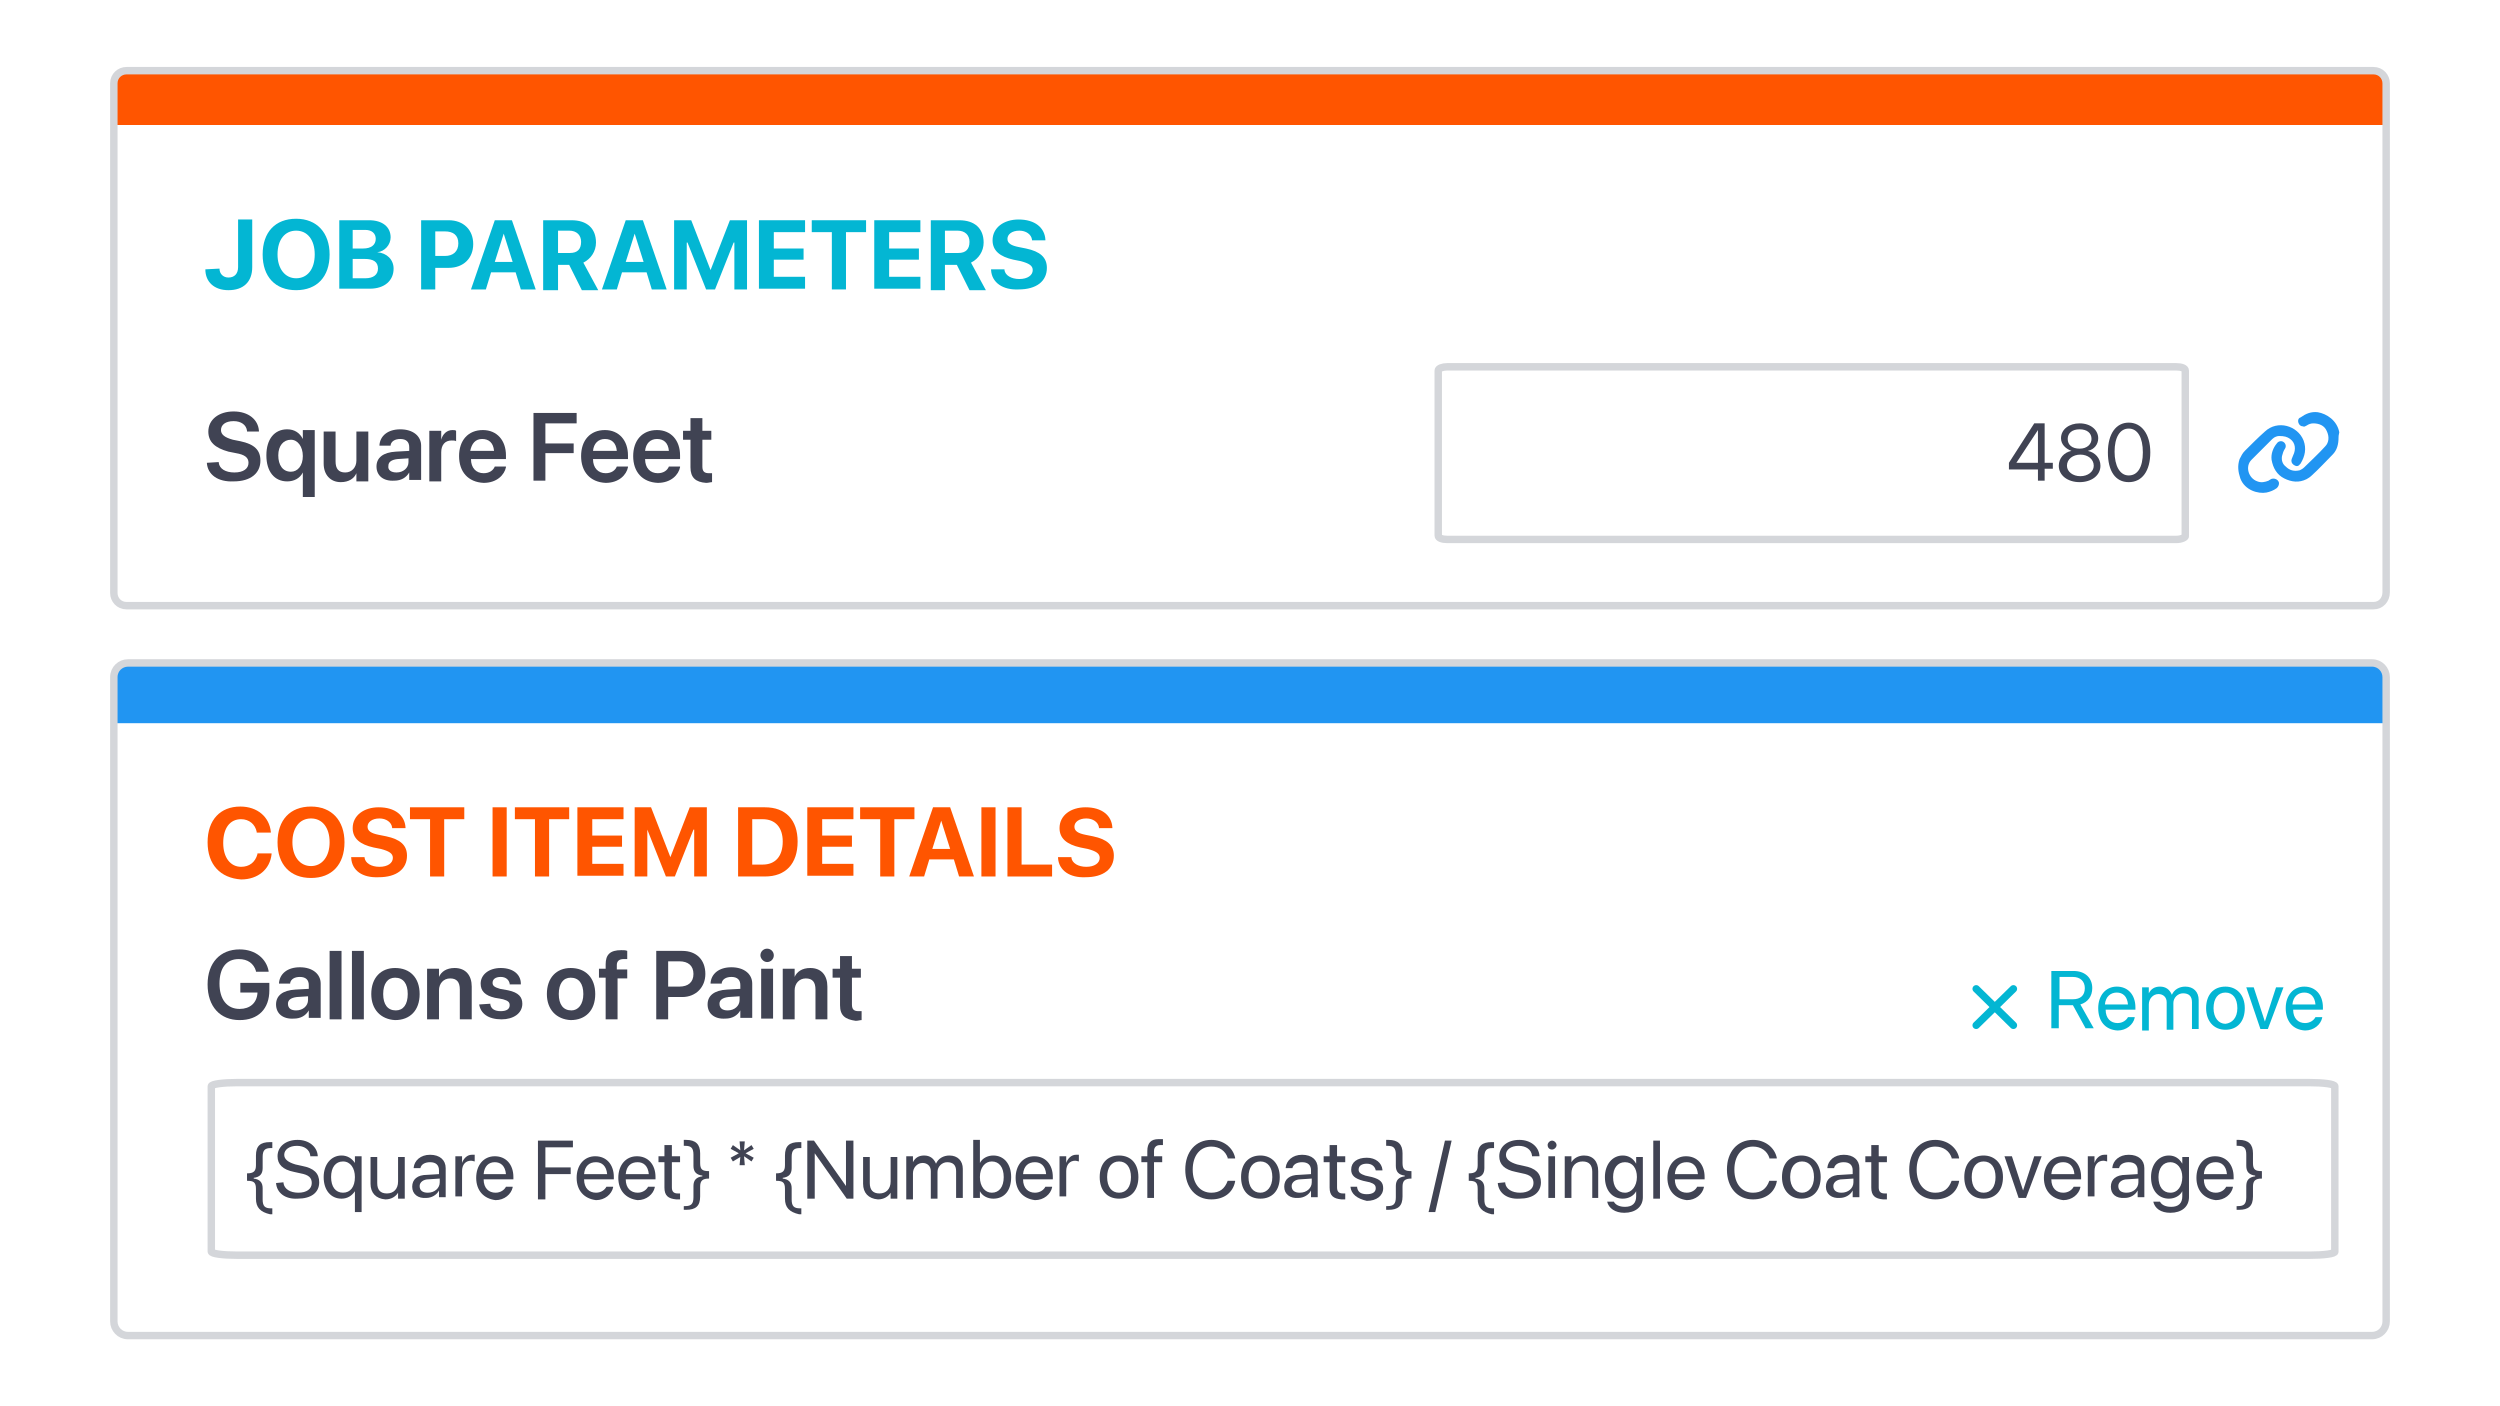
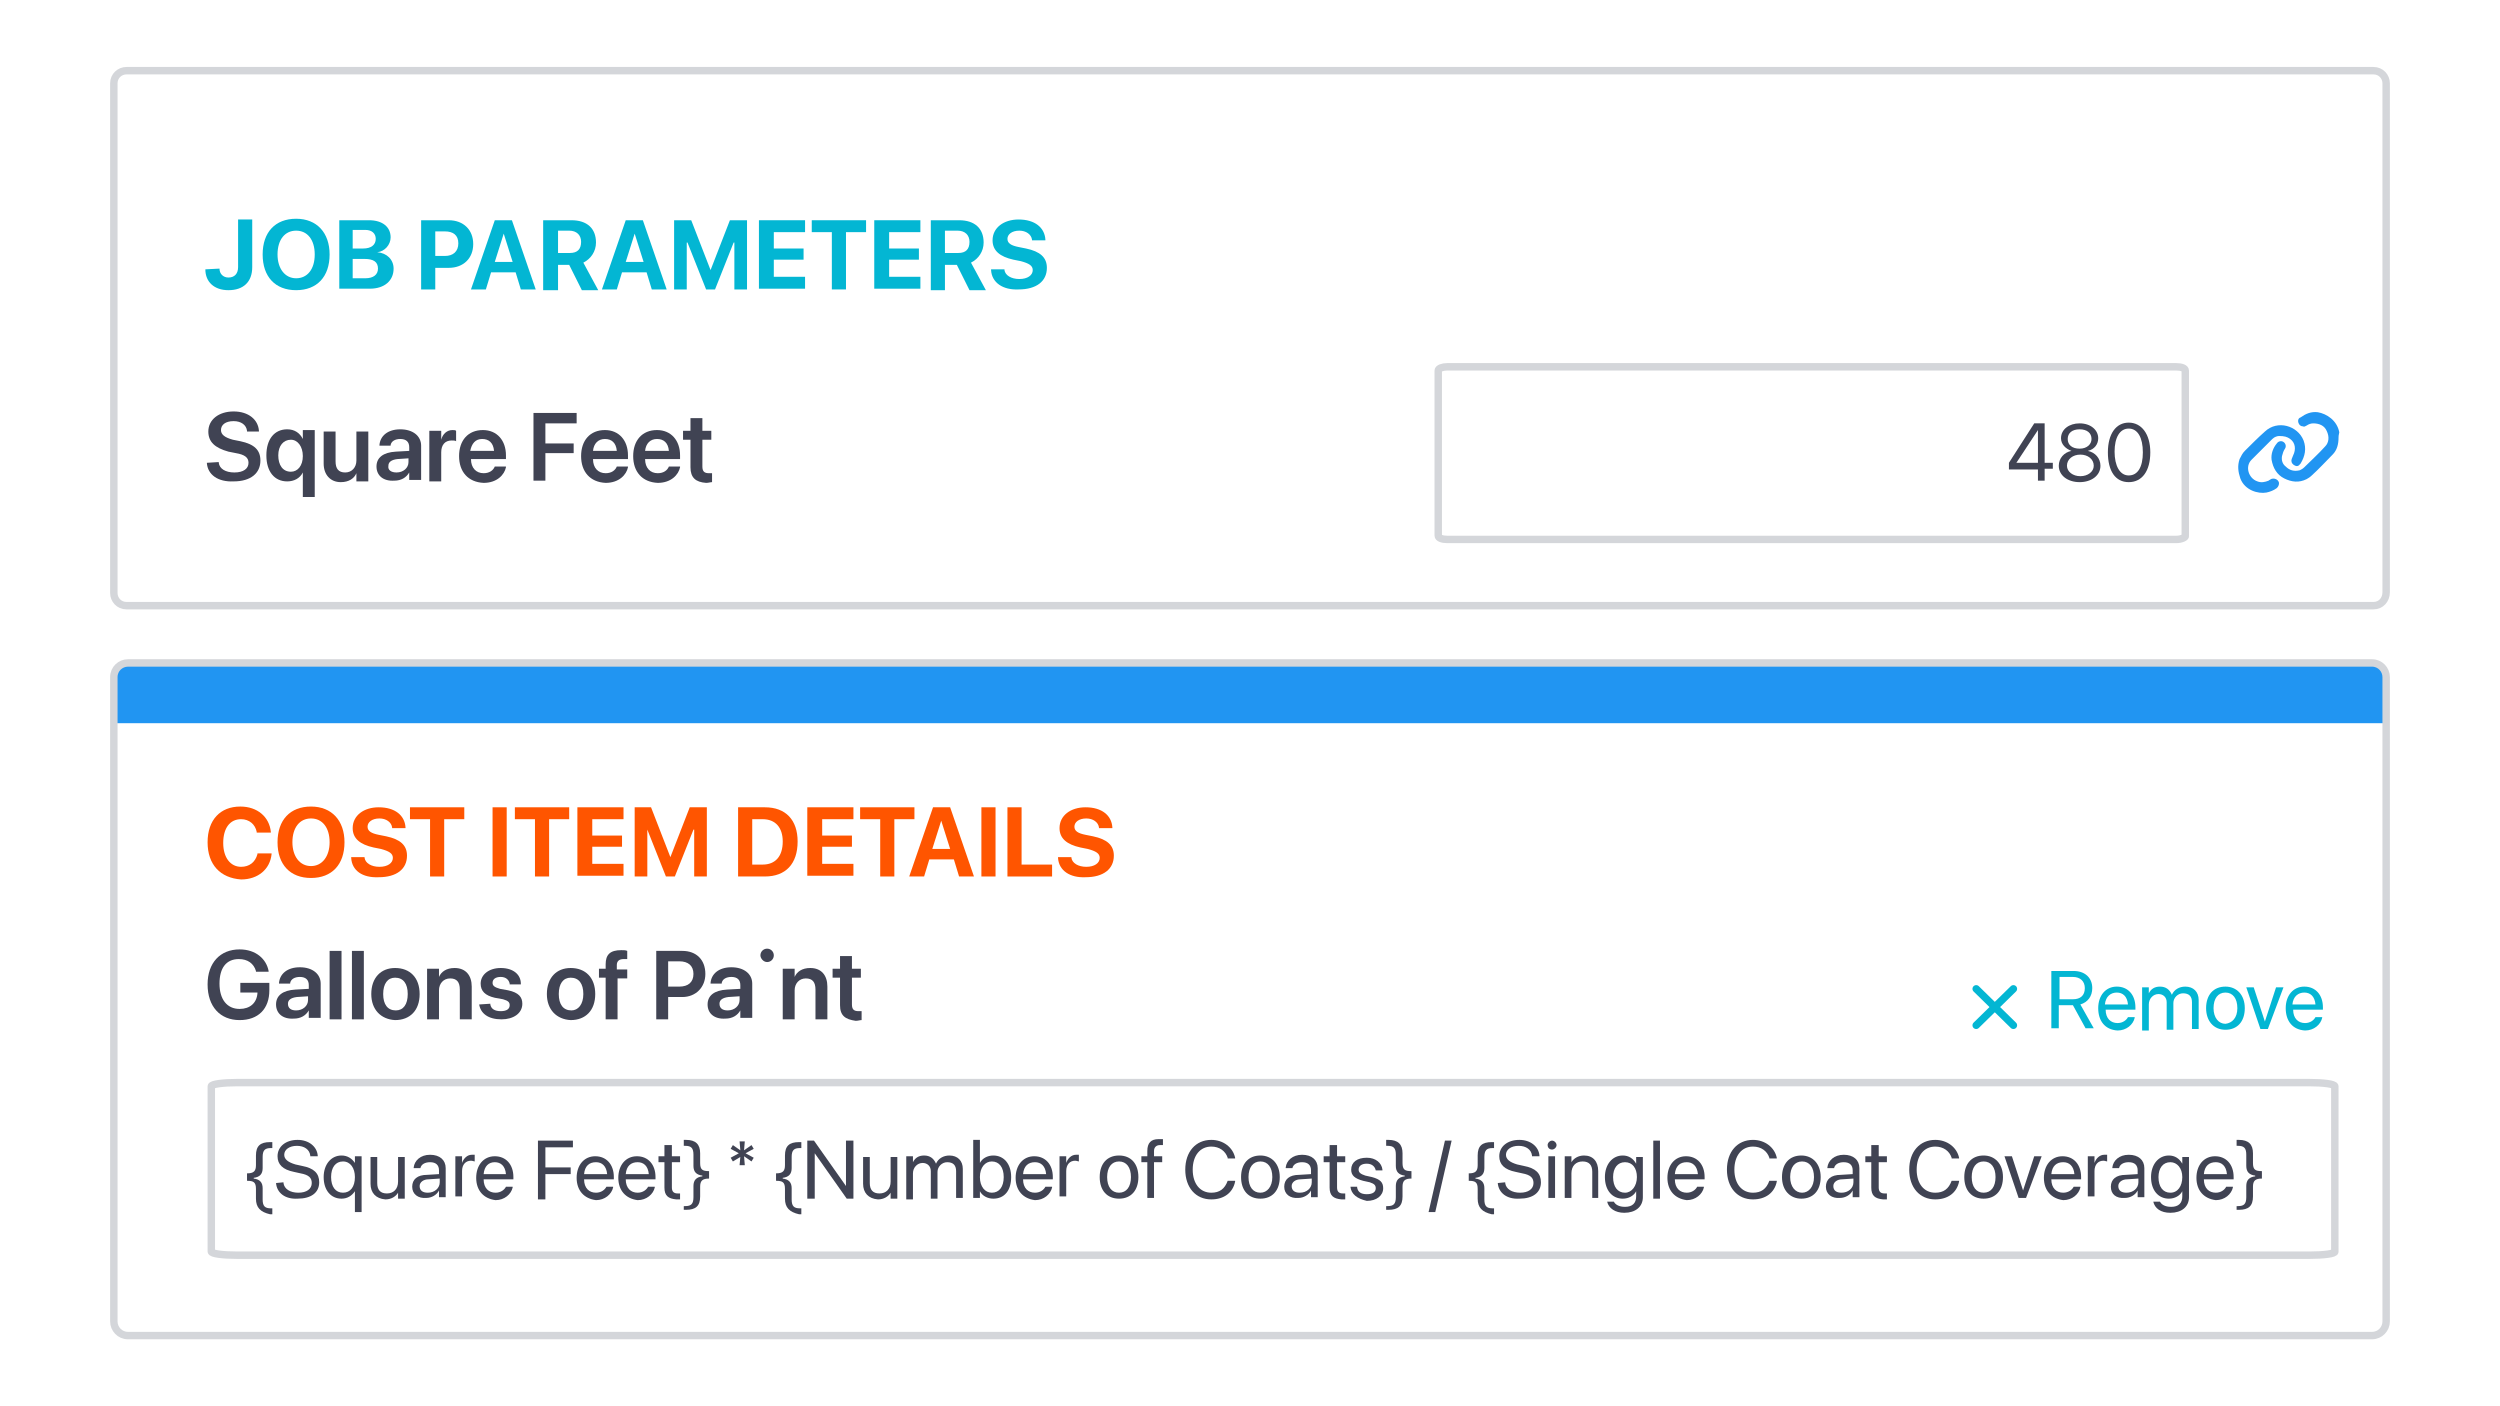
<svg xmlns="http://www.w3.org/2000/svg" version="1.1" id="Layer_1" x="0px" y="0px" viewBox="0 0 336 189" style="enable-background:new 0 0 336 189;" xml:space="preserve">
  <style type="text/css">
	.st0{fill:#FFFFFF;}
	.st1{enable-background:new    ;}
	.st2{fill:#03B6D3;}
	.st3{fill:#404353;}
	.st4{fill:#FF5500;}
	.st5{fill:none;stroke:#D4D6DA;stroke-miterlimit:10;}
	.st6{fill:none;stroke:#03B6D3;stroke-linecap:round;stroke-linejoin:round;}
	.st7{fill:#2195F2;}
</style>
  <rect class="st0" width="336" height="189" />
  <g class="st1">
    <path class="st2" d="M275.8,130.5h2.9c1.5,0,2.5,0.9,2.5,2.3v0c0,1.1-0.6,1.9-1.6,2.2l1.8,3.2h-1.1l-1.7-3.1h-1.9v3.1h-1V130.5z    M278.6,134.3c1,0,1.6-0.5,1.6-1.5v0c0-0.9-0.6-1.5-1.6-1.5h-1.8v3H278.6z" />
    <path class="st2" d="M282,135.5L282,135.5c0-1.7,1-2.9,2.5-2.9s2.5,1.1,2.5,2.8v0.3h-4c0,1.2,0.7,1.8,1.6,1.8   c0.7,0,1.2-0.4,1.4-0.8l0,0h0.9l0,0.1c-0.2,0.9-1.1,1.7-2.3,1.7C282.9,138.4,282,137.2,282,135.5z M282.9,135h3.1   c-0.1-1.1-0.7-1.6-1.5-1.6C283.7,133.4,283,133.9,282.9,135z" />
    <path class="st2" d="M287.9,132.7h0.9v0.8h0c0.3-0.6,0.8-0.9,1.5-0.9c0.8,0,1.3,0.4,1.6,1.1h0c0.3-0.7,1-1.1,1.8-1.1   c1.1,0,1.8,0.7,1.8,1.8v3.9h-0.9v-3.6c0-0.8-0.4-1.2-1.2-1.2c-0.7,0-1.3,0.6-1.3,1.3v3.6h-0.9v-3.7c0-0.7-0.5-1.1-1.1-1.1   c-0.7,0-1.3,0.6-1.3,1.4v3.5h-0.9V132.7z" />
    <path class="st2" d="M296.5,135.5L296.5,135.5c0-1.8,1-2.9,2.6-2.9c1.5,0,2.6,1.1,2.6,2.9v0c0,1.8-1,2.9-2.6,2.9   C297.5,138.4,296.5,137.2,296.5,135.5z M300.7,135.5L300.7,135.5c0-1.3-0.6-2.1-1.6-2.1c-1,0-1.6,0.8-1.6,2.1v0   c0,1.3,0.7,2.1,1.6,2.1C300,137.5,300.7,136.8,300.7,135.5z" />
    <path class="st2" d="M301.9,132.7h1l1.5,4.6h0l1.5-4.6h1l-2.1,5.6h-1L301.9,132.7z" />
    <path class="st2" d="M307.2,135.5L307.2,135.5c0-1.7,1-2.9,2.5-2.9s2.5,1.1,2.5,2.8v0.3h-4c0,1.2,0.7,1.8,1.6,1.8   c0.7,0,1.2-0.4,1.4-0.8l0,0h0.9l0,0.1c-0.2,0.9-1.1,1.7-2.3,1.7C308.1,138.4,307.2,137.2,307.2,135.5z M308.1,135h3.1   c-0.1-1.1-0.7-1.6-1.5-1.6C308.9,133.4,308.2,133.9,308.1,135z" />
  </g>
  <g class="st1">
    <path class="st3" d="M34.4,161.1v-1.3c0-0.9-0.3-1.1-1.2-1.1v-1c0.9,0,1.2-0.3,1.2-1.1v-1.3c0-1.3,0.6-1.8,1.9-1.8h0.3v0.8h-0.2   c-0.8,0-1.1,0.3-1.1,1.2v1.5c0,0.8-0.4,1.2-1.2,1.3v0.1c0.8,0.1,1.2,0.5,1.2,1.3v1.5c0,0.9,0.3,1.2,1.1,1.2h0.2v0.8h-0.3   C35,162.9,34.4,162.3,34.4,161.1z" />
    <path class="st3" d="M37.1,159L37.1,159l1-0.1l0,0.1c0.1,0.8,0.9,1.3,2,1.3c1.1,0,1.8-0.5,1.8-1.3v0c0-0.7-0.4-1.1-1.5-1.3   l-0.9-0.2c-1.5-0.3-2.2-1-2.2-2.1v0c0-1.3,1.1-2.2,2.7-2.2c1.5,0,2.6,0.9,2.7,2.1l0,0.1h-1l0-0.1c-0.1-0.8-0.8-1.3-1.8-1.3   c-1,0-1.7,0.5-1.7,1.2v0c0,0.6,0.5,1,1.5,1.3l0.9,0.2c1.6,0.3,2.3,1,2.3,2.2v0c0,1.4-1.1,2.2-2.9,2.2   C38.3,161.2,37.2,160.3,37.1,159z" />
    <path class="st3" d="M47.7,160.1L47.7,160.1c-0.4,0.6-1,1-1.8,1c-1.4,0-2.4-1.1-2.4-2.9v0c0-1.7,1-2.9,2.4-2.9c0.8,0,1.4,0.4,1.8,1   h0v-0.9h0.9v7.5h-0.9V160.1z M47.7,158.2L47.7,158.2c0-1.2-0.6-2.1-1.6-2.1c-1,0-1.6,0.8-1.6,2.1v0c0,1.3,0.6,2.1,1.6,2.1   C47.1,160.3,47.7,159.5,47.7,158.2z" />
    <path class="st3" d="M49.8,159.1v-3.6h0.9v3.5c0,0.9,0.4,1.4,1.3,1.4c0.9,0,1.5-0.6,1.5-1.6v-3.3h0.9v5.6h-0.9v-0.8h0   c-0.3,0.5-0.9,0.9-1.7,0.9C50.5,161.1,49.8,160.3,49.8,159.1z" />
    <path class="st3" d="M55.4,159.5L55.4,159.5c0-1,0.7-1.6,2-1.6l1.6-0.1v-0.5c0-0.7-0.4-1.1-1.2-1.1c-0.7,0-1.2,0.3-1.3,0.8l0,0   h-0.9l0-0.1c0.1-0.9,0.9-1.7,2.2-1.7c1.3,0,2.1,0.7,2.1,1.8v3.9h-0.9v-0.9h0c-0.3,0.6-1,1-1.7,1C56.2,161.1,55.4,160.5,55.4,159.5z    M57.5,160.3c0.9,0,1.6-0.6,1.6-1.4v-0.5l-1.5,0.1c-0.7,0-1.2,0.4-1.2,0.9v0C56.4,160,56.8,160.3,57.5,160.3z" />
    <path class="st3" d="M61.2,155.4h0.9v0.9h0c0.2-0.6,0.7-1.1,1.3-1.1c0.2,0,0.3,0,0.4,0v0.9c-0.1,0-0.3-0.1-0.5-0.1   c-0.7,0-1.2,0.5-1.2,1.4v3.4h-0.9V155.4z" />
    <path class="st3" d="M64,158.3L64,158.3c0-1.7,1-2.9,2.5-2.9s2.5,1.1,2.5,2.8v0.3h-4c0,1.2,0.7,1.8,1.6,1.8c0.7,0,1.2-0.4,1.4-0.8   l0,0h0.9l0,0.1c-0.2,0.9-1.1,1.7-2.3,1.7C65,161.1,64,160,64,158.3z M65,157.8H68c-0.1-1.1-0.7-1.6-1.5-1.6   C65.7,156.2,65.1,156.7,65,157.8z" />
    <path class="st3" d="M72.3,153.3H77v0.9h-3.7v2.7h3.4v0.9h-3.4v3.4h-1V153.3z" />
    <path class="st3" d="M77.5,158.3L77.5,158.3c0-1.7,1-2.9,2.5-2.9s2.5,1.1,2.5,2.8v0.3h-4c0,1.2,0.7,1.8,1.6,1.8   c0.7,0,1.2-0.4,1.4-0.8l0,0h0.9l0,0.1c-0.2,0.9-1.1,1.7-2.3,1.7C78.5,161.1,77.5,160,77.5,158.3z M78.5,157.8h3.1   c-0.1-1.1-0.7-1.6-1.5-1.6C79.2,156.2,78.6,156.7,78.5,157.8z" />
    <path class="st3" d="M83.1,158.3L83.1,158.3c0-1.7,1-2.9,2.5-2.9s2.5,1.1,2.5,2.8v0.3h-4c0,1.2,0.7,1.8,1.6,1.8   c0.7,0,1.2-0.4,1.4-0.8l0,0H88l0,0.1c-0.2,0.9-1.1,1.7-2.3,1.7C84.1,161.1,83.1,160,83.1,158.3z M84.1,157.8h3.1   c-0.1-1.1-0.7-1.6-1.5-1.6C84.8,156.2,84.2,156.7,84.1,157.8z" />
    <path class="st3" d="M89.3,159.6v-3.4h-0.8v-0.8h0.8v-1.5h1v1.5h1.1v0.8h-1.1v3.4c0,0.6,0.3,0.8,0.8,0.8c0.1,0,0.2,0,0.3,0v0.8   c-0.1,0-0.3,0-0.5,0C89.8,161.1,89.3,160.7,89.3,159.6z" />
    <path class="st3" d="M91.9,162.9v-0.8h0.2c0.8,0,1.1-0.3,1.1-1.2v-1.5c0-0.8,0.4-1.2,1.2-1.3V158c-0.8-0.1-1.2-0.5-1.2-1.3v-1.5   c0-0.9-0.3-1.2-1.1-1.2h-0.2v-0.8h0.3c1.3,0,1.9,0.6,1.9,1.8v1.3c0,0.9,0.3,1.1,1.2,1.1v1c-0.9,0-1.2,0.3-1.2,1.1v1.3   c0,1.3-0.6,1.8-1.9,1.8H91.9z" />
    <path class="st3" d="M99.5,155.5l-1,0.6l-0.3-0.5l1.1-0.6l-1.1-0.6l0.3-0.5l1,0.7l-0.1-1.2h0.7l-0.1,1.2l1-0.7l0.3,0.5l-1.1,0.6   l1.1,0.6l-0.3,0.5l-1-0.7l0.1,1.2h-0.7L99.5,155.5z" />
    <path class="st3" d="M105.5,161.1v-1.3c0-0.9-0.3-1.1-1.2-1.1v-1c0.9,0,1.2-0.3,1.2-1.1v-1.3c0-1.3,0.6-1.8,1.9-1.8h0.3v0.8h-0.2   c-0.8,0-1.1,0.3-1.1,1.2v1.5c0,0.8-0.4,1.2-1.2,1.3v0.1c0.8,0.1,1.2,0.5,1.2,1.3v1.5c0,0.9,0.3,1.2,1.1,1.2h0.2v0.8h-0.3   C106.1,162.9,105.5,162.3,105.5,161.1z" />
    <path class="st3" d="M108.5,153.3h0.9l4.3,6.1h0v-6.1h1v7.8h-0.9l-4.3-6.1h0v6.1h-1V153.3z" />
    <path class="st3" d="M116,159.1v-3.6h0.9v3.5c0,0.9,0.4,1.4,1.3,1.4c0.9,0,1.5-0.6,1.5-1.6v-3.3h0.9v5.6h-0.9v-0.8h0   c-0.3,0.5-0.9,0.9-1.7,0.9C116.7,161.1,116,160.3,116,159.1z" />
    <path class="st3" d="M121.8,155.4h0.9v0.8h0c0.3-0.6,0.8-0.9,1.5-0.9c0.8,0,1.3,0.4,1.6,1.1h0c0.3-0.7,1-1.1,1.8-1.1   c1.1,0,1.8,0.7,1.8,1.8v3.9h-0.9v-3.6c0-0.8-0.4-1.2-1.2-1.2c-0.7,0-1.3,0.6-1.3,1.3v3.6h-0.9v-3.7c0-0.7-0.5-1.1-1.1-1.1   c-0.7,0-1.3,0.6-1.3,1.4v3.5h-0.9V155.4z" />
    <path class="st3" d="M131.7,160.1L131.7,160.1l0,0.9h-0.9v-7.8h0.9v3.1h0c0.3-0.6,1-1,1.8-1c1.4,0,2.4,1.1,2.4,2.9v0   c0,1.8-0.9,2.9-2.4,2.9C132.7,161.1,132,160.7,131.7,160.1z M134.9,158.2L134.9,158.2c0-1.3-0.6-2.1-1.6-2.1   c-0.9,0-1.6,0.8-1.6,2.1v0c0,1.3,0.7,2.1,1.6,2.1C134.3,160.3,134.9,159.5,134.9,158.2z" />
    <path class="st3" d="M136.5,158.3L136.5,158.3c0-1.7,1-2.9,2.5-2.9s2.5,1.1,2.5,2.8v0.3h-4c0,1.2,0.7,1.8,1.6,1.8   c0.7,0,1.2-0.4,1.4-0.8l0,0h0.9l0,0.1c-0.2,0.9-1.1,1.7-2.3,1.7C137.5,161.1,136.5,160,136.5,158.3z M137.5,157.8h3.1   c-0.1-1.1-0.7-1.6-1.5-1.6C138.2,156.2,137.6,156.7,137.5,157.8z" />
    <path class="st3" d="M142.4,155.4h0.9v0.9h0c0.2-0.6,0.7-1.1,1.3-1.1c0.2,0,0.3,0,0.4,0v0.9c-0.1,0-0.3-0.1-0.5-0.1   c-0.7,0-1.2,0.5-1.2,1.4v3.4h-0.9V155.4z" />
    <path class="st3" d="M147.8,158.2L147.8,158.2c0-1.8,1-2.9,2.6-2.9s2.6,1.1,2.6,2.9v0c0,1.8-1,2.9-2.6,2.9   C148.8,161.1,147.8,160,147.8,158.2z M152,158.2L152,158.2c0-1.3-0.6-2.1-1.6-2.1c-1,0-1.6,0.8-1.6,2.1v0c0,1.3,0.6,2.1,1.6,2.1   C151.4,160.3,152,159.5,152,158.2z" />
    <path class="st3" d="M154.2,156.2h-0.8v-0.8h0.8v-0.7c0-1.1,0.5-1.6,1.5-1.6c0.2,0,0.4,0,0.6,0v0.8c-0.1,0-0.3,0-0.4,0   c-0.5,0-0.8,0.3-0.8,0.8v0.7h1.1v0.8h-1.1v4.8h-0.9V156.2z" />
    <path class="st3" d="M159.3,157.2L159.3,157.2c0-2.4,1.4-4,3.5-4c1.6,0,2.9,1,3.2,2.4l0,0.1h-1l0-0.1c-0.3-0.9-1.1-1.5-2.2-1.5   c-1.5,0-2.5,1.2-2.5,3.1v0c0,1.9,1,3.1,2.5,3.1c1.1,0,1.8-0.5,2.2-1.6l0,0h1l0,0.1c-0.3,1.5-1.5,2.4-3.2,2.4   C160.7,161.2,159.3,159.6,159.3,157.2z" />
    <path class="st3" d="M166.8,158.2L166.8,158.2c0-1.8,1-2.9,2.6-2.9c1.5,0,2.6,1.1,2.6,2.9v0c0,1.8-1,2.9-2.6,2.9   C167.8,161.1,166.8,160,166.8,158.2z M171,158.2L171,158.2c0-1.3-0.6-2.1-1.6-2.1c-1,0-1.6,0.8-1.6,2.1v0c0,1.3,0.6,2.1,1.6,2.1   C170.3,160.3,171,159.5,171,158.2z" />
    <path class="st3" d="M172.6,159.5L172.6,159.5c0-1,0.7-1.6,2-1.6l1.6-0.1v-0.5c0-0.7-0.4-1.1-1.2-1.1c-0.7,0-1.2,0.3-1.3,0.8l0,0   h-0.9l0-0.1c0.1-0.9,0.9-1.7,2.2-1.7c1.3,0,2.1,0.7,2.1,1.8v3.9h-0.9v-0.9h0c-0.3,0.6-1,1-1.7,1   C173.4,161.1,172.6,160.5,172.6,159.5z M174.7,160.3c0.9,0,1.6-0.6,1.6-1.4v-0.5l-1.5,0.1c-0.7,0-1.2,0.4-1.2,0.9v0   C173.6,160,174,160.3,174.7,160.3z" />
    <path class="st3" d="M178.7,159.6v-3.4h-0.8v-0.8h0.8v-1.5h1v1.5h1.1v0.8h-1.1v3.4c0,0.6,0.3,0.8,0.8,0.8c0.1,0,0.2,0,0.3,0v0.8   c-0.1,0-0.3,0-0.5,0C179.2,161.1,178.7,160.7,178.7,159.6z" />
    <path class="st3" d="M181.5,159.5L181.5,159.5l0.9,0l0,0.1c0.1,0.6,0.5,0.9,1.3,0.9c0.8,0,1.2-0.3,1.2-0.8v0c0-0.4-0.2-0.6-0.8-0.8   l-0.9-0.2c-1.1-0.3-1.6-0.7-1.6-1.5v0c0-1,0.8-1.6,2.1-1.6c1.2,0,2,0.7,2.1,1.6l0,0.1h-0.9l0,0c-0.1-0.5-0.5-0.9-1.2-0.9   c-0.7,0-1.1,0.3-1.1,0.8v0c0,0.4,0.3,0.6,0.9,0.8l0.9,0.2c1.1,0.3,1.5,0.7,1.5,1.5v0c0,1-0.9,1.7-2.2,1.7   C182.4,161.1,181.6,160.5,181.5,159.5z" />
    <path class="st3" d="M186.3,162.9v-0.8h0.2c0.8,0,1.1-0.3,1.1-1.2v-1.5c0-0.8,0.4-1.2,1.2-1.3V158c-0.8-0.1-1.2-0.5-1.2-1.3v-1.5   c0-0.9-0.3-1.2-1.1-1.2h-0.2v-0.8h0.3c1.3,0,1.9,0.6,1.9,1.8v1.3c0,0.9,0.3,1.1,1.2,1.1v1c-0.9,0-1.2,0.3-1.2,1.1v1.3   c0,1.3-0.6,1.8-1.9,1.8H186.3z" />
    <path class="st3" d="M192.9,162.9H192l2.2-9.6h0.9L192.9,162.9z" />
    <path class="st3" d="M198.6,161.1v-1.3c0-0.9-0.3-1.1-1.2-1.1v-1c0.9,0,1.2-0.3,1.2-1.1v-1.3c0-1.3,0.6-1.8,1.9-1.8h0.3v0.8h-0.2   c-0.8,0-1.1,0.3-1.1,1.2v1.5c0,0.8-0.4,1.2-1.2,1.3v0.1c0.8,0.1,1.2,0.5,1.2,1.3v1.5c0,0.9,0.3,1.2,1.1,1.2h0.2v0.8h-0.3   C199.2,162.9,198.6,162.3,198.6,161.1z" />
    <path class="st3" d="M201.3,159L201.3,159l1-0.1l0,0.1c0.1,0.8,0.9,1.3,2,1.3c1.1,0,1.8-0.5,1.8-1.3v0c0-0.7-0.4-1.1-1.5-1.3   l-0.9-0.2c-1.5-0.3-2.2-1-2.2-2.1v0c0-1.3,1.1-2.2,2.7-2.2c1.5,0,2.6,0.9,2.7,2.1l0,0.1h-1l0-0.1c-0.1-0.8-0.8-1.3-1.8-1.3   c-1,0-1.7,0.5-1.7,1.2v0c0,0.6,0.5,1,1.5,1.3l0.9,0.2c1.6,0.3,2.3,1,2.3,2.2v0c0,1.4-1.1,2.2-2.9,2.2   C202.5,161.2,201.4,160.3,201.3,159z" />
    <path class="st3" d="M208,153.9c0-0.3,0.3-0.6,0.6-0.6c0.3,0,0.6,0.3,0.6,0.6c0,0.3-0.3,0.6-0.6,0.6   C208.2,154.5,208,154.2,208,153.9z M208.1,155.4h0.9v5.6h-0.9V155.4z" />
    <path class="st3" d="M210.3,155.4h0.9v0.8h0c0.3-0.5,0.9-0.9,1.7-0.9c1.2,0,1.9,0.8,1.9,2.1v3.6H214v-3.5c0-0.9-0.4-1.4-1.3-1.4   c-0.9,0-1.5,0.6-1.5,1.6v3.3h-0.9V155.4z" />
    <path class="st3" d="M216,161.5L216,161.5l0.9,0l0,0c0.2,0.4,0.7,0.7,1.5,0.7c1,0,1.5-0.5,1.5-1.4v-0.7h0c-0.3,0.6-1,1-1.8,1   c-1.4,0-2.4-1.1-2.4-2.9v0c0-1.7,1-2.9,2.4-2.9c0.8,0,1.4,0.4,1.8,1.1h0v-0.9h0.9v5.4c0,1.3-1,2.1-2.5,2.1   C217.1,163,216.2,162.4,216,161.5z M220,158.2L220,158.2c0-1.2-0.6-2-1.6-2c-1,0-1.6,0.8-1.6,2v0c0,1.3,0.6,2.1,1.6,2.1   C219.3,160.3,220,159.4,220,158.2z" />
    <path class="st3" d="M222.2,153.3h0.9v7.8h-0.9V153.3z" />
    <path class="st3" d="M224.1,158.3L224.1,158.3c0-1.7,1-2.9,2.5-2.9s2.5,1.1,2.5,2.8v0.3h-4c0,1.2,0.7,1.8,1.6,1.8   c0.7,0,1.2-0.4,1.4-0.8l0,0h0.9l0,0.1c-0.2,0.9-1.1,1.7-2.3,1.7C225.1,161.1,224.1,160,224.1,158.3z M225.1,157.8h3.1   c-0.1-1.1-0.7-1.6-1.5-1.6C225.8,156.2,225.2,156.7,225.1,157.8z" />
    <path class="st3" d="M232.1,157.2L232.1,157.2c0-2.4,1.4-4,3.5-4c1.6,0,2.9,1,3.2,2.4l0,0.1h-1l0-0.1c-0.3-0.9-1.1-1.5-2.2-1.5   c-1.5,0-2.5,1.2-2.5,3.1v0c0,1.9,1,3.1,2.5,3.1c1.1,0,1.8-0.5,2.2-1.6l0,0h1l0,0.1c-0.3,1.5-1.5,2.4-3.2,2.4   C233.5,161.2,232.1,159.6,232.1,157.2z" />
    <path class="st3" d="M239.5,158.2L239.5,158.2c0-1.8,1-2.9,2.6-2.9c1.5,0,2.6,1.1,2.6,2.9v0c0,1.8-1,2.9-2.6,2.9   C240.6,161.1,239.5,160,239.5,158.2z M243.8,158.2L243.8,158.2c0-1.3-0.6-2.1-1.6-2.1c-1,0-1.6,0.8-1.6,2.1v0   c0,1.3,0.7,2.1,1.6,2.1C243.1,160.3,243.8,159.5,243.8,158.2z" />
    <path class="st3" d="M245.4,159.5L245.4,159.5c0-1,0.7-1.6,2-1.6l1.6-0.1v-0.5c0-0.7-0.4-1.1-1.2-1.1c-0.7,0-1.2,0.3-1.3,0.8l0,0   h-0.9l0-0.1c0.1-0.9,0.9-1.7,2.2-1.7c1.3,0,2.1,0.7,2.1,1.8v3.9H249v-0.9h0c-0.3,0.6-1,1-1.7,1   C246.2,161.1,245.4,160.5,245.4,159.5z M247.5,160.3c0.9,0,1.6-0.6,1.6-1.4v-0.5l-1.5,0.1c-0.7,0-1.2,0.4-1.2,0.9v0   C246.4,160,246.8,160.3,247.5,160.3z" />
    <path class="st3" d="M251.5,159.6v-3.4h-0.8v-0.8h0.8v-1.5h1v1.5h1.1v0.8h-1.1v3.4c0,0.6,0.3,0.8,0.8,0.8c0.1,0,0.2,0,0.3,0v0.8   c-0.1,0-0.3,0-0.5,0C252,161.1,251.5,160.7,251.5,159.6z" />
    <path class="st3" d="M256.6,157.2L256.6,157.2c0-2.4,1.4-4,3.5-4c1.6,0,2.9,1,3.2,2.4l0,0.1h-1l0-0.1c-0.3-0.9-1.1-1.5-2.2-1.5   c-1.5,0-2.5,1.2-2.5,3.1v0c0,1.9,1,3.1,2.5,3.1c1.1,0,1.8-0.5,2.2-1.6l0,0h1l0,0.1c-0.3,1.5-1.5,2.4-3.2,2.4   C258,161.2,256.6,159.6,256.6,157.2z" />
    <path class="st3" d="M264,158.2L264,158.2c0-1.8,1-2.9,2.6-2.9c1.5,0,2.6,1.1,2.6,2.9v0c0,1.8-1,2.9-2.6,2.9   C265,161.1,264,160,264,158.2z M268.2,158.2L268.2,158.2c0-1.3-0.6-2.1-1.6-2.1c-1,0-1.6,0.8-1.6,2.1v0c0,1.3,0.6,2.1,1.6,2.1   C267.6,160.3,268.2,159.5,268.2,158.2z" />
    <path class="st3" d="M269.4,155.4h1l1.5,4.6h0l1.5-4.6h1l-2.1,5.6h-1L269.4,155.4z" />
    <path class="st3" d="M274.7,158.3L274.7,158.3c0-1.7,1-2.9,2.5-2.9s2.5,1.1,2.5,2.8v0.3h-4c0,1.2,0.7,1.8,1.6,1.8   c0.7,0,1.2-0.4,1.4-0.8l0,0h0.9l0,0.1c-0.2,0.9-1.1,1.7-2.3,1.7C275.7,161.1,274.7,160,274.7,158.3z M275.7,157.8h3.1   c-0.1-1.1-0.7-1.6-1.5-1.6C276.4,156.2,275.8,156.7,275.7,157.8z" />
    <path class="st3" d="M280.6,155.4h0.9v0.9h0c0.2-0.6,0.7-1.1,1.3-1.1c0.2,0,0.3,0,0.4,0v0.9c-0.1,0-0.3-0.1-0.5-0.1   c-0.7,0-1.2,0.5-1.2,1.4v3.4h-0.9V155.4z" />
    <path class="st3" d="M283.7,159.5L283.7,159.5c0-1,0.7-1.6,2-1.6l1.6-0.1v-0.5c0-0.7-0.4-1.1-1.2-1.1c-0.7,0-1.2,0.3-1.3,0.8l0,0   h-0.9l0-0.1c0.1-0.9,0.9-1.7,2.2-1.7c1.3,0,2.1,0.7,2.1,1.8v3.9h-0.9v-0.9h0c-0.3,0.6-1,1-1.7,1   C284.4,161.1,283.7,160.5,283.7,159.5z M285.8,160.3c0.9,0,1.6-0.6,1.6-1.4v-0.5l-1.5,0.1c-0.7,0-1.2,0.4-1.2,0.9v0   C284.7,160,285.1,160.3,285.8,160.3z" />
    <path class="st3" d="M289.4,161.5L289.4,161.5l0.9,0l0,0c0.2,0.4,0.7,0.7,1.5,0.7c1,0,1.5-0.5,1.5-1.4v-0.7h0c-0.3,0.6-1,1-1.8,1   c-1.4,0-2.4-1.1-2.4-2.9v0c0-1.7,1-2.9,2.4-2.9c0.8,0,1.4,0.4,1.8,1.1h0v-0.9h0.9v5.4c0,1.3-1,2.1-2.5,2.1   C290.4,163,289.6,162.4,289.4,161.5z M293.3,158.2L293.3,158.2c0-1.2-0.7-2-1.6-2c-1,0-1.6,0.8-1.6,2v0c0,1.3,0.6,2.1,1.6,2.1   C292.7,160.3,293.3,159.4,293.3,158.2z" />
    <path class="st3" d="M295.2,158.3L295.2,158.3c0-1.7,1-2.9,2.5-2.9s2.5,1.1,2.5,2.8v0.3h-4c0,1.2,0.7,1.8,1.6,1.8   c0.7,0,1.2-0.4,1.4-0.8l0,0h0.9l0,0.1c-0.2,0.9-1.1,1.7-2.3,1.7C296.2,161.1,295.2,160,295.2,158.3z M296.2,157.8h3.1   c-0.1-1.1-0.7-1.6-1.5-1.6C296.9,156.2,296.3,156.7,296.2,157.8z" />
    <path class="st3" d="M300.6,162.9v-0.8h0.2c0.8,0,1.1-0.3,1.1-1.2v-1.5c0-0.8,0.4-1.2,1.2-1.3V158c-0.8-0.1-1.2-0.5-1.2-1.3v-1.5   c0-0.9-0.3-1.2-1.1-1.2h-0.2v-0.8h0.3c1.3,0,1.9,0.6,1.9,1.8v1.3c0,0.9,0.3,1.1,1.2,1.1v1c-0.9,0-1.2,0.3-1.2,1.1v1.3   c0,1.3-0.6,1.8-1.9,1.8H300.6z" />
  </g>
  <g class="st1">
    <path class="st3" d="M273.9,63.1H270v-0.9l3.4-5.3h1.4v5.3h1.1v0.8h-1.1v1.6h-0.9V63.1z M273.9,62.3v-4.5h0l-2.9,4.4v0H273.9z" />
    <path class="st3" d="M276.7,62.6L276.7,62.6c0-1,0.7-1.8,1.7-2v0c-0.8-0.3-1.4-0.9-1.4-1.7v0c0-1.2,1.1-2,2.5-2   c1.5,0,2.5,0.9,2.5,2v0c0,0.8-0.5,1.5-1.4,1.7v0c1,0.2,1.7,1,1.7,2v0c0,1.3-1.2,2.2-2.8,2.2S276.7,63.9,276.7,62.6z M281.4,62.6   L281.4,62.6c0-0.9-0.8-1.5-1.8-1.5s-1.8,0.6-1.8,1.5v0c0,0.8,0.8,1.4,1.8,1.4C280.6,64,281.4,63.4,281.4,62.6z M281.1,59L281.1,59   c0-0.8-0.6-1.3-1.6-1.3s-1.6,0.5-1.6,1.3v0c0,0.8,0.6,1.3,1.6,1.3S281.1,59.7,281.1,59z" />
    <path class="st3" d="M283.3,60.8L283.3,60.8c0-2.5,1.1-4,2.8-4s2.9,1.5,2.9,4v0c0,2.5-1.1,4-2.9,4S283.3,63.3,283.3,60.8z    M288,60.8L288,60.8c0-2-0.7-3.2-1.9-3.2s-1.9,1.2-1.9,3.1v0c0,1.9,0.7,3.2,1.9,3.2S288,62.8,288,60.8z" />
  </g>
  <g class="st1">
    <path class="st2" d="M27.6,36.2L27.6,36.2l1.9-0.1l0,0c0,0.7,0.5,1.2,1.2,1.2c0.8,0,1.3-0.5,1.3-1.4v-6.4h1.9v6.4   c0,2-1.2,3.1-3.2,3.1C28.8,39,27.6,37.9,27.6,36.2z" />
    <path class="st2" d="M35.3,34.2L35.3,34.2c0-3,1.7-4.8,4.5-4.8c2.8,0,4.5,1.9,4.5,4.8v0c0,3-1.7,4.8-4.5,4.8S35.3,37.2,35.3,34.2z    M42.3,34.2L42.3,34.2c0-2-1-3.2-2.5-3.2c-1.5,0-2.5,1.2-2.5,3.2v0c0,1.9,1,3.2,2.5,3.2C41.3,37.4,42.3,36.2,42.3,34.2z" />
    <path class="st2" d="M45.5,29.6h4.1c1.8,0,2.9,0.9,2.9,2.3v0c0,1-0.8,1.9-1.8,2v0c1.3,0.1,2.2,1,2.2,2.2v0c0,1.6-1.2,2.7-3.2,2.7   h-4.1V29.6z M47.4,31v2.4h1.4c1.1,0,1.7-0.5,1.7-1.3v0c0-0.7-0.5-1.2-1.4-1.2H47.4z M47.4,34.8v2.6h1.7c1.1,0,1.7-0.5,1.7-1.3v0   c0-0.9-0.6-1.3-1.8-1.3H47.4z" />
    <path class="st2" d="M56.6,29.6h3.7c2,0,3.3,1.3,3.3,3.2v0c0,1.9-1.3,3.2-3.3,3.2h-1.8v2.9h-1.9V29.6z M58.5,31.1v3.3h1.3   c1.1,0,1.8-0.6,1.8-1.7v0c0-1.1-0.7-1.6-1.8-1.6H58.5z" />
    <path class="st2" d="M66.5,29.6h2.3l3.2,9.3h-2l-0.7-2.3H66l-0.7,2.3h-2L66.5,29.6z M66.5,35.2h2.4l-1.2-3.8h0L66.5,35.2z" />
    <path class="st2" d="M73,29.6h3.8c2.1,0,3.3,1.1,3.3,3v0c0,1.2-0.7,2.2-1.7,2.7l2,3.7h-2.2l-1.7-3.4H75v3.4H73V29.6z M76.6,34   c1,0,1.5-0.5,1.5-1.5v0c0-0.9-0.6-1.5-1.6-1.5H75V34H76.6z" />
    <path class="st2" d="M84.1,29.6h2.3l3.2,9.3h-2l-0.7-2.3h-3.3l-0.7,2.3h-2L84.1,29.6z M84.1,35.2h2.4l-1.2-3.8h0L84.1,35.2z" />
    <path class="st2" d="M90.6,29.6h2.3l2.6,6.7h0l2.6-6.7h2.3v9.3h-1.7v-6.3h-0.1l-2.5,6.3h-1.2l-2.5-6.3h-0.1v6.3h-1.7V29.6z" />
    <path class="st2" d="M102,29.6h6.2v1.6H104v2.2h4v1.5h-4v2.3h4.2v1.6H102V29.6z" />
    <path class="st2" d="M111.8,31.2h-2.7v-1.6h7.3v1.6h-2.7v7.7h-1.9V31.2z" />
    <path class="st2" d="M117.5,29.6h6.2v1.6h-4.2v2.2h4v1.5h-4v2.3h4.2v1.6h-6.2V29.6z" />
    <path class="st2" d="M125.1,29.6h3.8c2.1,0,3.3,1.1,3.3,3v0c0,1.2-0.7,2.2-1.7,2.7l2,3.7h-2.2l-1.7-3.4h-1.6v3.4h-1.9V29.6z    M128.8,34c1,0,1.5-0.5,1.5-1.5v0c0-0.9-0.6-1.5-1.6-1.5h-1.7V34H128.8z" />
    <path class="st2" d="M133.2,36.3l0-0.1h1.8l0,0.1c0.1,0.7,0.9,1.2,2,1.2c1.1,0,1.8-0.5,1.8-1.2v0c0-0.6-0.5-0.9-1.6-1.2l-1-0.2   c-1.8-0.4-2.8-1.2-2.8-2.6v0c0-1.7,1.5-2.8,3.5-2.8c2.2,0,3.5,1.1,3.6,2.7l0,0.1h-1.8l0-0.1c-0.1-0.7-0.8-1.2-1.7-1.2   c-1,0-1.6,0.5-1.6,1.1v0c0,0.6,0.5,0.9,1.5,1.1l1,0.2c1.9,0.4,2.8,1.2,2.8,2.6v0c0,1.8-1.4,2.9-3.8,2.9   C134.8,39,133.3,38,133.2,36.3z" />
  </g>
-   <path class="st4" d="M320.7,16.8H15.3v-5.1c0-1.3,1-2.3,2.3-2.3H319c1,0,1.8,0.8,1.8,1.8L320.7,16.8L320.7,16.8z" />
  <path class="st5" d="M292.5,72.5h-98c-0.7,0-1.2-0.2-1.2-0.5V49.8c0-0.3,0.6-0.5,1.2-0.5h98c0.7,0,1.2,0.2,1.2,0.5V72  C293.8,72.2,293.2,72.5,292.5,72.5z" />
  <g>
    <line class="st6" x1="270.6" y1="132.9" x2="265.6" y2="137.8" />
    <line class="st6" x1="270.6" y1="137.8" x2="265.6" y2="132.9" />
  </g>
  <path class="st5" d="M319,81.4H17c-1,0-1.7-0.8-1.7-1.7V11.2c0-1,0.8-1.7,1.7-1.7h302c1,0,1.7,0.8,1.7,1.7v68.4  C320.7,80.6,320,81.4,319,81.4z" />
  <g class="st1">
    <path class="st3" d="M27.9,132.3L27.9,132.3c0-2.9,1.7-4.7,4.3-4.7c2.2,0,3.6,1.3,3.9,2.9l0,0.1h-1.7l0-0.1c-0.3-1-1.1-1.6-2.3-1.6   c-1.7,0-2.6,1.2-2.6,3.3v0c0,2.1,1,3.4,2.7,3.4c1.4,0,2.3-0.8,2.4-2.1l0-0.1h-2.3v-1.3h3.9v1c0,2.5-1.5,4-4,4   C29.6,137.1,27.9,135.3,27.9,132.3z" />
    <path class="st3" d="M37.1,135L37.1,135c0-1.2,0.9-1.9,2.6-2l1.8-0.1v-0.5c0-0.7-0.4-1.1-1.2-1.1c-0.7,0-1.2,0.3-1.3,0.8l0,0.1   h-1.5l0-0.1c0.1-1.2,1.1-2.1,2.8-2.1c1.7,0,2.8,0.9,2.8,2.2v4.6h-1.6v-1h0c-0.4,0.7-1.1,1.1-2,1.1C38,137,37.1,136.2,37.1,135z    M39.8,135.8c0.9,0,1.6-0.6,1.6-1.4v-0.5l-1.5,0.1c-0.8,0.1-1.2,0.4-1.2,0.9v0C38.7,135.5,39.1,135.8,39.8,135.8z" />
    <path class="st3" d="M44.3,127.8h1.6v9.2h-1.6V127.8z" />
    <path class="st3" d="M47.3,127.8h1.6v9.2h-1.6V127.8z" />
    <path class="st3" d="M49.9,133.6L49.9,133.6c0-2.2,1.3-3.5,3.2-3.5c2,0,3.3,1.3,3.3,3.5v0c0,2.2-1.3,3.5-3.3,3.5   C51.2,137,49.9,135.7,49.9,133.6z M54.8,133.6L54.8,133.6c0-1.4-0.6-2.2-1.7-2.2c-1,0-1.6,0.8-1.6,2.2v0c0,1.4,0.6,2.2,1.7,2.2   C54.2,135.8,54.8,135,54.8,133.6z" />
    <path class="st3" d="M57.4,130.2H59v1.1h0c0.3-0.7,1-1.2,2.1-1.2c1.5,0,2.3,1,2.3,2.5v4.4h-1.6v-4c0-1-0.4-1.5-1.3-1.5   c-0.9,0-1.5,0.7-1.5,1.6v3.9h-1.6V130.2z" />
    <path class="st3" d="M64.4,135L64.4,135l1.5-0.1l0,0.1c0.1,0.6,0.6,0.9,1.4,0.9c0.8,0,1.2-0.3,1.2-0.8v0c0-0.4-0.2-0.6-0.9-0.8   l-1.1-0.2c-1.3-0.3-1.9-0.9-1.9-1.9v0c0-1.2,1.1-2.1,2.7-2.1c1.7,0,2.7,0.9,2.7,2.1l0,0.1h-1.5l0-0.1c-0.1-0.5-0.5-0.9-1.2-0.9   c-0.7,0-1.1,0.3-1.1,0.8v0c0,0.4,0.3,0.6,1,0.8l1.1,0.2c1.4,0.3,1.9,0.9,1.9,1.8v0c0,1.3-1.2,2.1-2.8,2.1   C65.6,137,64.6,136.2,64.4,135z" />
    <path class="st3" d="M73.5,133.6L73.5,133.6c0-2.2,1.3-3.5,3.2-3.5c2,0,3.3,1.3,3.3,3.5v0c0,2.2-1.3,3.5-3.3,3.5   C74.8,137,73.5,135.7,73.5,133.6z M78.4,133.6L78.4,133.6c0-1.4-0.6-2.2-1.7-2.2c-1,0-1.6,0.8-1.6,2.2v0c0,1.4,0.6,2.2,1.7,2.2   C77.7,135.8,78.4,135,78.4,133.6z" />
    <path class="st3" d="M81.4,131.4h-0.9v-1.2h0.9v-0.6c0-1.3,0.6-1.9,2.1-1.9c0.3,0,0.6,0,0.8,0.1v1.1c-0.1,0-0.3,0-0.5,0   c-0.6,0-0.9,0.3-0.9,0.8v0.6h1.4v1.2H83v5.5h-1.6V131.4z" />
    <path class="st3" d="M88.2,127.8h3.5c1.9,0,3.1,1.2,3.1,3.1v0c0,1.8-1.3,3.1-3.1,3.1h-1.9v3h-1.6V127.8z M89.8,129.1v3.5h1.5   c1.2,0,1.9-0.6,1.9-1.7v0c0-1.1-0.7-1.7-1.9-1.7H89.8z" />
    <path class="st3" d="M95.1,135L95.1,135c0-1.2,0.9-1.9,2.6-2l1.8-0.1v-0.5c0-0.7-0.4-1.1-1.2-1.1c-0.7,0-1.2,0.3-1.3,0.8l0,0.1   h-1.5l0-0.1c0.1-1.2,1.1-2.1,2.8-2.1c1.7,0,2.8,0.9,2.8,2.2v4.6h-1.6v-1h0c-0.4,0.7-1.1,1.1-2,1.1C96,137,95.1,136.2,95.1,135z    M97.8,135.8c0.9,0,1.6-0.6,1.6-1.4v-0.5l-1.5,0.1c-0.8,0.1-1.2,0.4-1.2,0.9v0C96.7,135.5,97.1,135.8,97.8,135.8z" />
-     <path class="st3" d="M102.2,128.4c0-0.5,0.4-0.9,0.9-0.9s0.9,0.4,0.9,0.9c0,0.5-0.4,0.9-0.9,0.9S102.2,128.8,102.2,128.4z    M102.3,130.2h1.6v6.7h-1.6V130.2z" />
+     <path class="st3" d="M102.2,128.4c0-0.5,0.4-0.9,0.9-0.9s0.9,0.4,0.9,0.9c0,0.5-0.4,0.9-0.9,0.9S102.2,128.8,102.2,128.4z    M102.3,130.2h1.6v6.7V130.2z" />
    <path class="st3" d="M105.2,130.2h1.6v1.1h0c0.3-0.7,1-1.2,2.1-1.2c1.5,0,2.3,1,2.3,2.5v4.4h-1.6v-4c0-1-0.4-1.5-1.3-1.5   c-0.9,0-1.5,0.7-1.5,1.6v3.9h-1.6V130.2z" />
    <path class="st3" d="M112.9,135.1v-3.7h-1v-1.2h1v-1.7h1.6v1.7h1.2v1.2h-1.2v3.6c0,0.7,0.3,0.9,0.9,0.9c0.2,0,0.3,0,0.4,0v1.2   c-0.2,0-0.5,0.1-0.8,0.1C113.6,137,112.9,136.5,112.9,135.1z" />
  </g>
  <g class="st1">
    <path class="st3" d="M27.8,62.2L27.8,62.2l1.6-0.1l0,0.1c0.1,0.8,0.9,1.3,2.1,1.3c1.2,0,1.9-0.5,1.9-1.3v0c0-0.7-0.5-1.1-1.7-1.3   l-1-0.2C28.9,60.2,28,59.4,28,58v0c0-1.6,1.4-2.7,3.4-2.7c2,0,3.3,1.1,3.4,2.6l0,0.1h-1.6l0-0.1c-0.1-0.8-0.8-1.3-1.8-1.3   c-1.1,0-1.7,0.5-1.7,1.2v0c0,0.6,0.5,1,1.6,1.3l1,0.2c1.9,0.4,2.7,1.2,2.7,2.6v0c0,1.7-1.3,2.8-3.6,2.8   C29.3,64.8,27.9,63.8,27.8,62.2z" />
    <path class="st3" d="M40.7,63.5L40.7,63.5c-0.4,0.8-1.2,1.2-2.1,1.2c-1.7,0-2.8-1.3-2.8-3.5v0c0-2.2,1.1-3.5,2.8-3.5   c1,0,1.7,0.5,2.1,1.3h0v-1.2h1.6v9h-1.6V63.5z M40.7,61.3L40.7,61.3c0-1.3-0.7-2.2-1.6-2.2c-1,0-1.7,0.8-1.7,2.1v0   c0,1.3,0.6,2.2,1.7,2.2C40,63.4,40.7,62.6,40.7,61.3z" />
    <path class="st3" d="M43.5,62.3v-4.3h1.6v4c0,1,0.4,1.5,1.3,1.5c0.9,0,1.5-0.7,1.5-1.6v-3.9h1.6v6.7h-1.6v-1.1h0   c-0.3,0.7-1,1.2-2.1,1.2C44.4,64.8,43.5,63.8,43.5,62.3z" />
    <path class="st3" d="M50.6,62.7L50.6,62.7c0-1.2,0.9-1.9,2.6-2l1.8-0.1v-0.5c0-0.7-0.4-1.1-1.2-1.1c-0.7,0-1.2,0.3-1.3,0.8l0,0.1   h-1.5l0-0.1c0.1-1.2,1.1-2.1,2.8-2.1c1.7,0,2.8,0.9,2.8,2.2v4.6h-1.6v-1h0c-0.4,0.7-1.1,1.1-2,1.1C51.5,64.7,50.6,63.9,50.6,62.7z    M53.3,63.5c0.9,0,1.6-0.6,1.6-1.4v-0.5l-1.5,0.1c-0.8,0.1-1.2,0.4-1.2,0.9v0C52.1,63.2,52.6,63.5,53.3,63.5z" />
    <path class="st3" d="M57.7,57.9h1.6v1.2h0c0.2-0.8,0.8-1.3,1.5-1.3c0.2,0,0.4,0,0.5,0.1v1.4c-0.1-0.1-0.4-0.1-0.6-0.1   c-0.9,0-1.4,0.6-1.4,1.6v3.9h-1.6V57.9z" />
    <path class="st3" d="M61.7,61.3L61.7,61.3c0-2.1,1.2-3.5,3.2-3.5c1.9,0,3.1,1.4,3.1,3.4v0.5h-4.7c0,1.2,0.7,1.9,1.7,1.9   c0.8,0,1.3-0.4,1.5-0.9l0,0h1.5l0,0.1c-0.2,1-1.2,2.1-3,2.1C62.9,64.8,61.7,63.4,61.7,61.3z M63.2,60.6h3.2   c-0.1-1.1-0.7-1.6-1.6-1.6S63.4,59.6,63.2,60.6z" />
    <path class="st3" d="M71.7,55.5h5.8v1.4h-4.2v2.7h3.8v1.3h-3.8v3.7h-1.6V55.5z" />
    <path class="st3" d="M78.1,61.3L78.1,61.3c0-2.1,1.2-3.5,3.2-3.5c1.9,0,3.1,1.4,3.1,3.4v0.5h-4.7c0,1.2,0.7,1.9,1.7,1.9   c0.8,0,1.3-0.4,1.5-0.9l0,0h1.5l0,0.1c-0.2,1-1.2,2.1-3,2.1C79.3,64.8,78.1,63.4,78.1,61.3z M79.7,60.6h3.2   c-0.1-1.1-0.7-1.6-1.6-1.6S79.8,59.6,79.7,60.6z" />
    <path class="st3" d="M85.1,61.3L85.1,61.3c0-2.1,1.2-3.5,3.2-3.5c1.9,0,3.1,1.4,3.1,3.4v0.5h-4.7c0,1.2,0.7,1.9,1.7,1.9   c0.8,0,1.3-0.4,1.5-0.9l0,0h1.5l0,0.1c-0.2,1-1.2,2.1-3,2.1C86.3,64.8,85.1,63.4,85.1,61.3z M86.7,60.6h3.2   c-0.1-1.1-0.7-1.6-1.6-1.6S86.8,59.6,86.7,60.6z" />
    <path class="st3" d="M92.8,62.8v-3.7h-1v-1.2h1v-1.7h1.6v1.7h1.2v1.2h-1.2v3.6c0,0.7,0.3,0.9,0.9,0.9c0.2,0,0.3,0,0.4,0v1.2   c-0.2,0-0.5,0.1-0.8,0.1C93.5,64.8,92.8,64.2,92.8,62.8z" />
  </g>
  <g class="st1">
    <path class="st4" d="M27.9,113.2L27.9,113.2c0-3,1.7-4.8,4.4-4.8c2.3,0,3.9,1.4,4.1,3.4l0,0.1h-1.9l0-0.1c-0.2-1-1-1.7-2.1-1.7   c-1.5,0-2.4,1.2-2.4,3.2v0c0,2,1,3.2,2.4,3.2c1.1,0,1.9-0.6,2.2-1.7l0-0.1h1.9l0,0.1c-0.2,2-1.8,3.4-4.1,3.4   C29.6,118,27.9,116.2,27.9,113.2z" />
    <path class="st4" d="M37.3,113.2L37.3,113.2c0-3,1.7-4.8,4.5-4.8c2.8,0,4.5,1.9,4.5,4.8v0c0,3-1.7,4.8-4.5,4.8   C39,118,37.3,116.2,37.3,113.2z M44.3,113.2L44.3,113.2c0-2-1-3.2-2.5-3.2c-1.5,0-2.5,1.2-2.5,3.2v0c0,1.9,1,3.2,2.5,3.2   C43.3,116.4,44.3,115.1,44.3,113.2z" />
    <path class="st4" d="M47.2,115.3l0-0.1H49l0,0.1c0.1,0.7,0.9,1.2,2,1.2c1.1,0,1.8-0.5,1.8-1.2v0c0-0.6-0.5-0.9-1.6-1.2l-1-0.2   c-1.8-0.4-2.8-1.2-2.8-2.6v0c0-1.7,1.5-2.8,3.5-2.8c2.2,0,3.5,1.1,3.6,2.7l0,0.1h-1.8l0-0.1c-0.1-0.7-0.8-1.2-1.7-1.2   c-1,0-1.6,0.5-1.6,1.1v0c0,0.6,0.5,0.9,1.5,1.1l1,0.2c1.9,0.4,2.8,1.2,2.8,2.6v0c0,1.8-1.4,2.9-3.8,2.9   C48.7,118,47.3,117,47.2,115.3z" />
    <path class="st4" d="M57.8,110.1h-2.7v-1.6h7.3v1.6h-2.7v7.7h-1.9V110.1z" />
    <path class="st4" d="M66.2,108.5h1.9v9.3h-1.9V108.5z" />
    <path class="st4" d="M71.9,110.1h-2.7v-1.6h7.3v1.6h-2.7v7.7h-1.9V110.1z" />
    <path class="st4" d="M77.6,108.5h6.2v1.6h-4.2v2.2h4v1.5h-4v2.3h4.2v1.6h-6.2V108.5z" />
    <path class="st4" d="M85.2,108.5h2.3l2.6,6.7h0l2.6-6.7h2.3v9.3h-1.7v-6.3h-0.1l-2.5,6.3h-1.2l-2.5-6.3H87v6.3h-1.7V108.5z" />
    <path class="st4" d="M99.2,108.5h3.6c2.8,0,4.4,1.7,4.4,4.6v0c0,3-1.6,4.7-4.4,4.7h-3.6V108.5z M102.5,116.2c1.7,0,2.7-1.1,2.7-3.1   v0c0-1.9-1-3-2.7-3h-1.4v6.1H102.5z" />
    <path class="st4" d="M108.5,108.5h6.2v1.6h-4.2v2.2h4v1.5h-4v2.3h4.2v1.6h-6.2V108.5z" />
    <path class="st4" d="M118.3,110.1h-2.7v-1.6h7.3v1.6h-2.7v7.7h-1.9V110.1z" />
    <path class="st4" d="M125.4,108.5h2.3l3.2,9.3h-2l-0.7-2.3h-3.3l-0.7,2.3h-2L125.4,108.5z M125.3,114.1h2.4l-1.2-3.8h0L125.3,114.1   z" />
    <path class="st4" d="M131.9,108.5h1.9v9.3h-1.9V108.5z" />
    <path class="st4" d="M135.4,108.5h1.9v7.7h4.1v1.6h-6V108.5z" />
    <path class="st4" d="M142.2,115.3l0-0.1h1.8l0,0.1c0.1,0.7,0.9,1.2,2,1.2c1.1,0,1.8-0.5,1.8-1.2v0c0-0.6-0.5-0.9-1.6-1.2l-1-0.2   c-1.8-0.4-2.8-1.2-2.8-2.6v0c0-1.7,1.5-2.8,3.5-2.8c2.2,0,3.5,1.1,3.6,2.7l0,0.1h-1.8l0-0.1c-0.1-0.7-0.8-1.2-1.7-1.2   c-1,0-1.6,0.5-1.6,1.1v0c0,0.6,0.5,0.9,1.5,1.1l1,0.2c1.9,0.4,2.8,1.2,2.8,2.6v0c0,1.8-1.4,2.9-3.8,2.9   C143.8,118,142.3,117,142.2,115.3z" />
  </g>
  <path class="st7" d="M320.7,97.2H15.3v-5.8c0-1.3,1.1-2.4,2.4-2.4h301.1c1.1,0,1.9,0.9,1.9,1.9V97.2z" />
  <path class="st5" d="M310.4,168.7H31.9c-2,0-3.5-0.2-3.5-0.5V146c0-0.3,1.6-0.5,3.5-0.5h278.4c2,0,3.5,0.2,3.5,0.5v22.2  C313.9,168.5,312.3,168.7,310.4,168.7z" />
  <path class="st5" d="M318.8,179.5H17.2c-1.1,0-1.9-0.9-1.9-1.9V91c0-1.1,0.9-1.9,1.9-1.9h301.6c1.1,0,1.9,0.9,1.9,1.9v86.6  C320.7,178.6,319.9,179.5,318.8,179.5z" />
  <g>
    <path class="st7" d="M306.3,58.6c-0.2,0-0.6,0.1-0.9,0.4c-0.9,0.9-1.9,1.9-2.8,2.8c-0.9,0.9-0.4,2.5,0.8,2.9c0.5,0.2,1,0.1,1.5-0.1   c0.1-0.1,0.2-0.1,0.3-0.2c0.4-0.2,1,0,1.1,0.5c0,0.3-0.1,0.5-0.3,0.7c-0.4,0.3-0.9,0.5-1.4,0.6c-1.1,0.2-2.9-0.3-3.5-1.9   c-0.3-0.9-0.4-1.7-0.1-2.6c0.2-0.4,0.4-0.8,0.7-1.1c0.9-0.9,1.8-1.8,2.7-2.6c1.7-1.6,4.4-0.8,5.2,1.2c0.4,1.1,0.2,2.1-0.4,3.1   l-0.1,0.1c-0.2,0.3-0.5,0.3-0.8,0.1s-0.4-0.5-0.3-0.8c0.1-0.2,0.1-0.3,0.2-0.5c0.4-0.8,0.3-1.7-0.4-2.2   C307.4,58.7,307,58.6,306.3,58.6z" />
    <path class="st7" d="M314.3,58.8c0,0.9-0.2,1.7-0.8,2.3c-0.9,0.9-1.8,1.9-2.8,2.8c-0.2,0.2-0.5,0.4-0.7,0.5c-1,0.5-2,0.4-3-0.1   s-1.5-1.4-1.7-2.5c-0.1-0.8,0.2-1.6,0.7-2.2c0.2-0.3,0.6-0.4,0.9-0.2s0.4,0.6,0.2,0.9c-0.2,0.3-0.3,0.6-0.4,1   c-0.1,0.6,0.1,1.1,0.5,1.4c0.5,0.5,1.1,0.7,1.9,0.5c0.2-0.1,0.4-0.2,0.6-0.4c0.9-0.9,1.9-1.8,2.8-2.8c0.5-0.5,0.6-1.3,0.2-2.1   c-0.3-0.7-1-1-1.8-1c-0.3,0-0.6,0.1-0.9,0.3c-0.2,0.1-0.3,0.2-0.5,0.1c-0.3,0-0.5-0.2-0.6-0.5s0-0.6,0.3-0.7   c0.7-0.5,1.4-0.8,2.3-0.7c1.2,0.2,2.6,1.1,2.9,2.7C314.3,58.5,314.3,58.7,314.3,58.8z" />
  </g>
</svg>